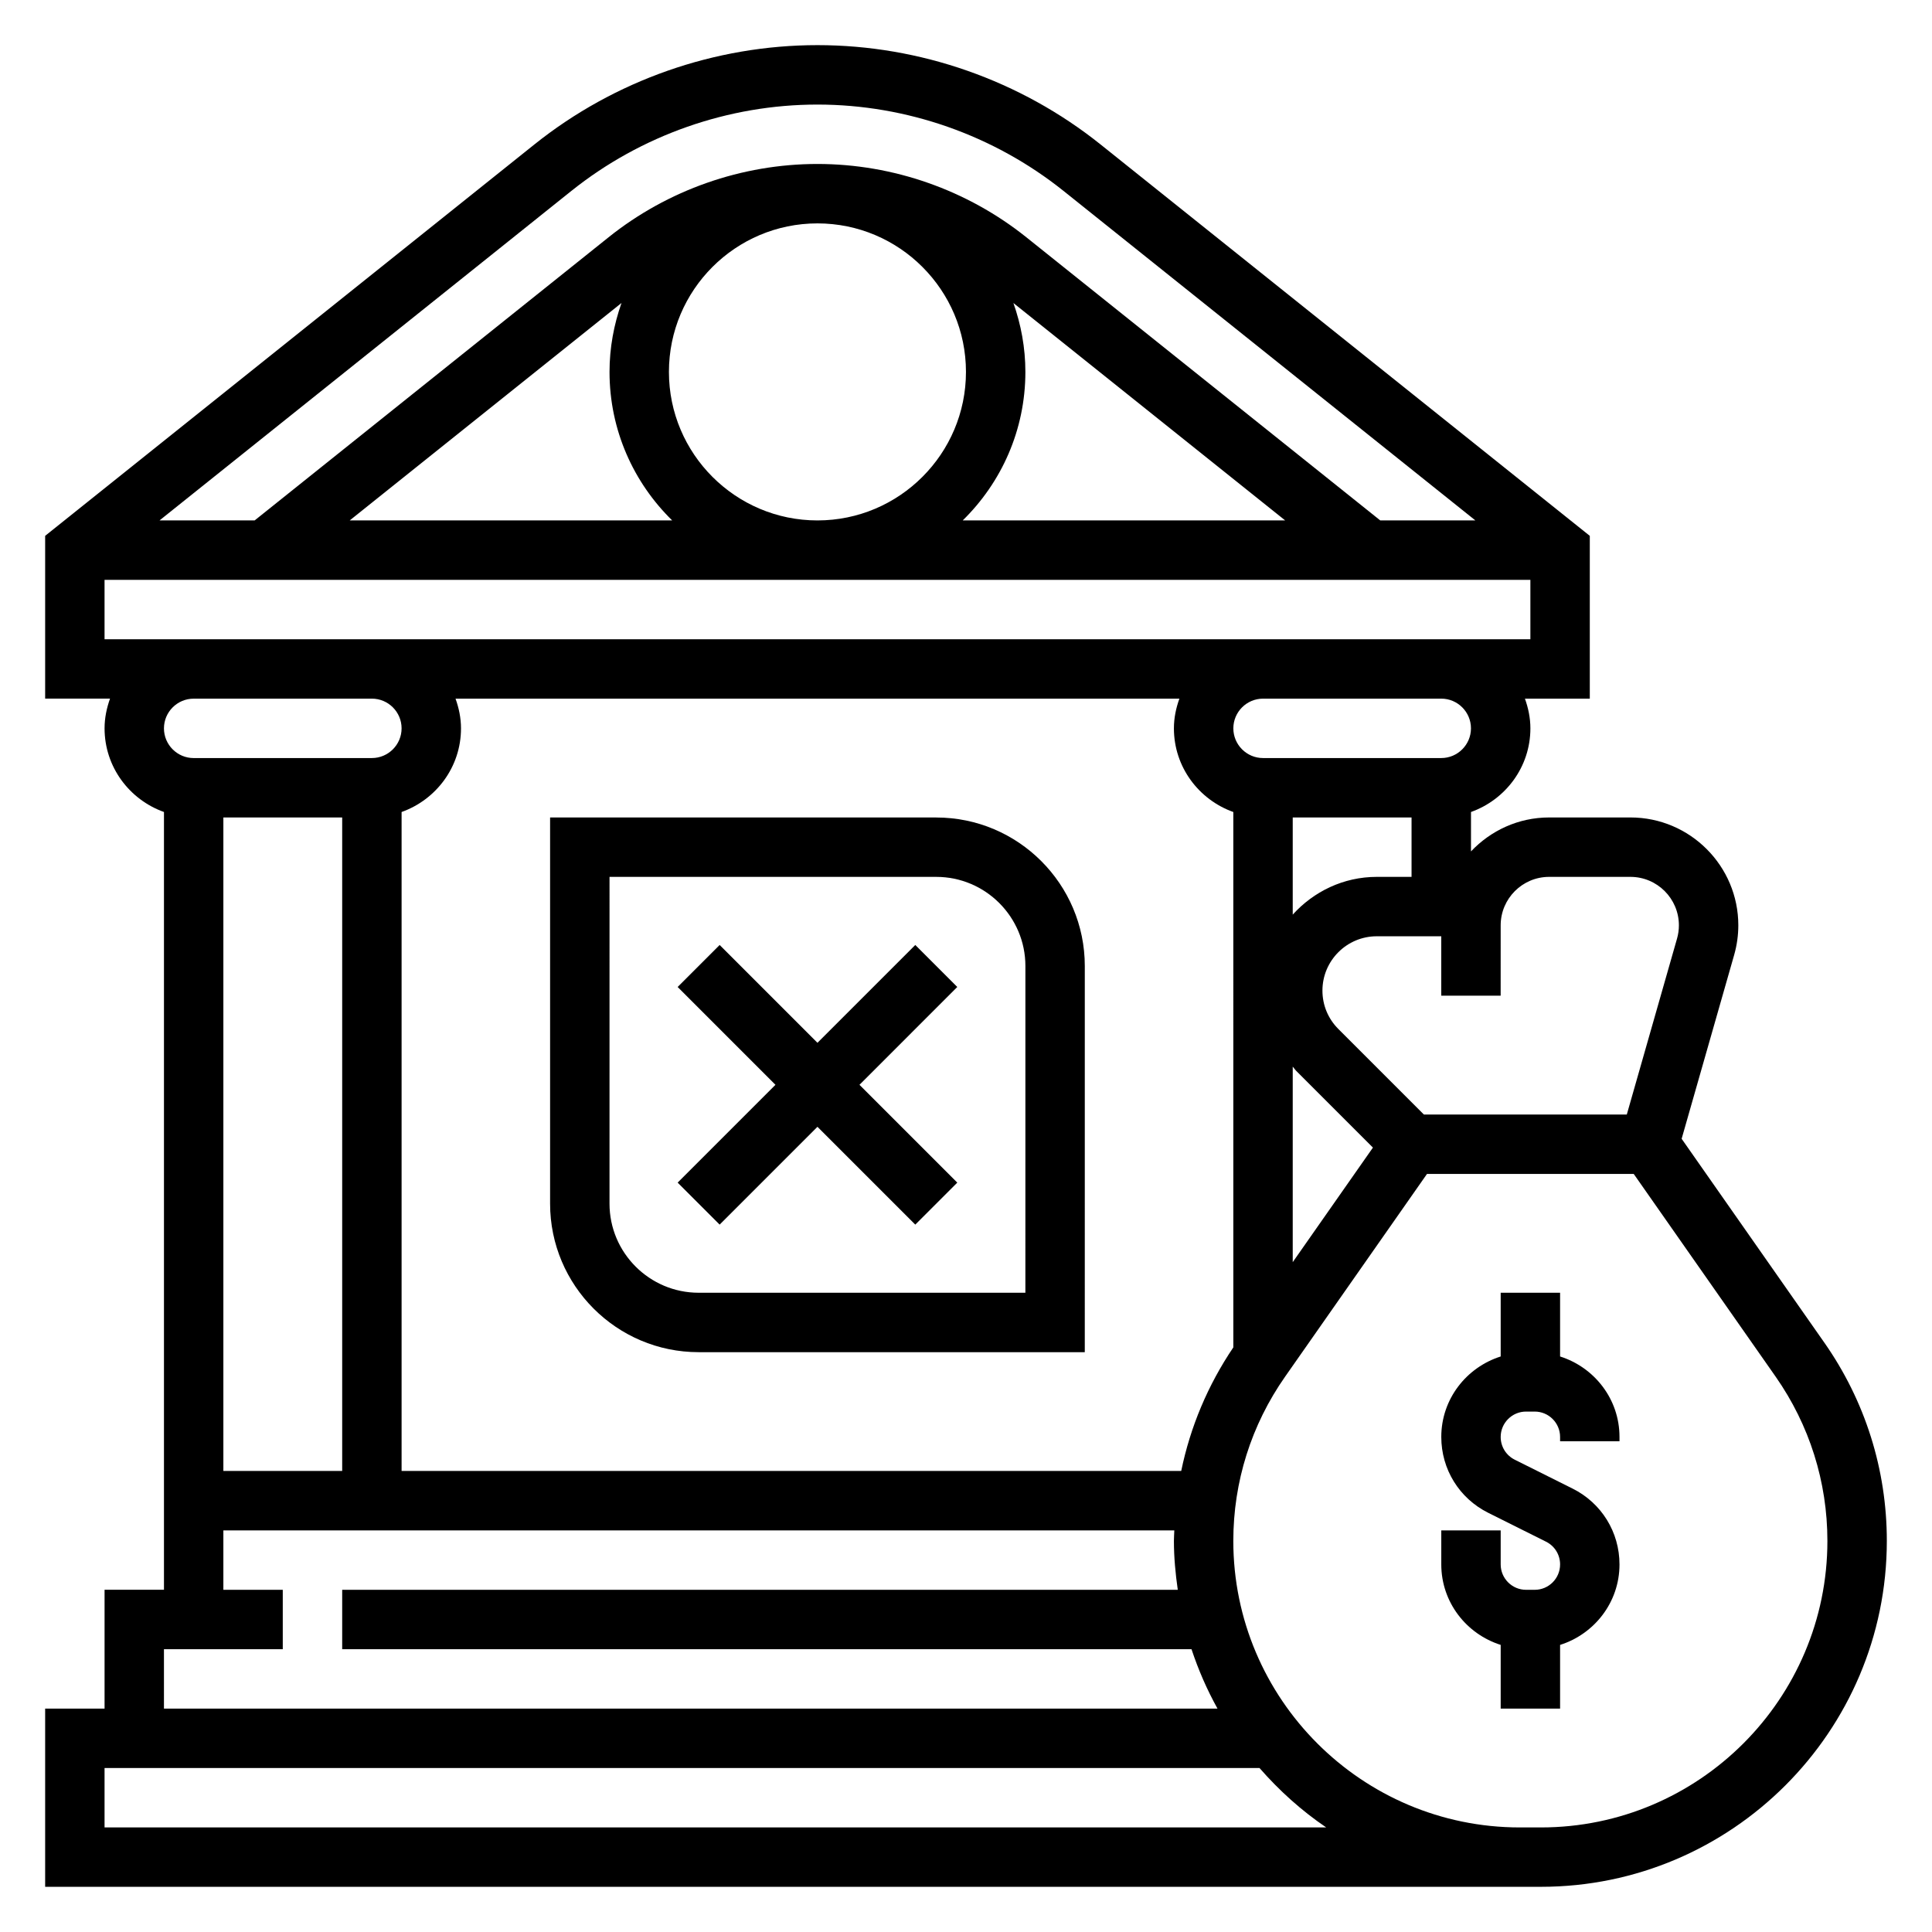
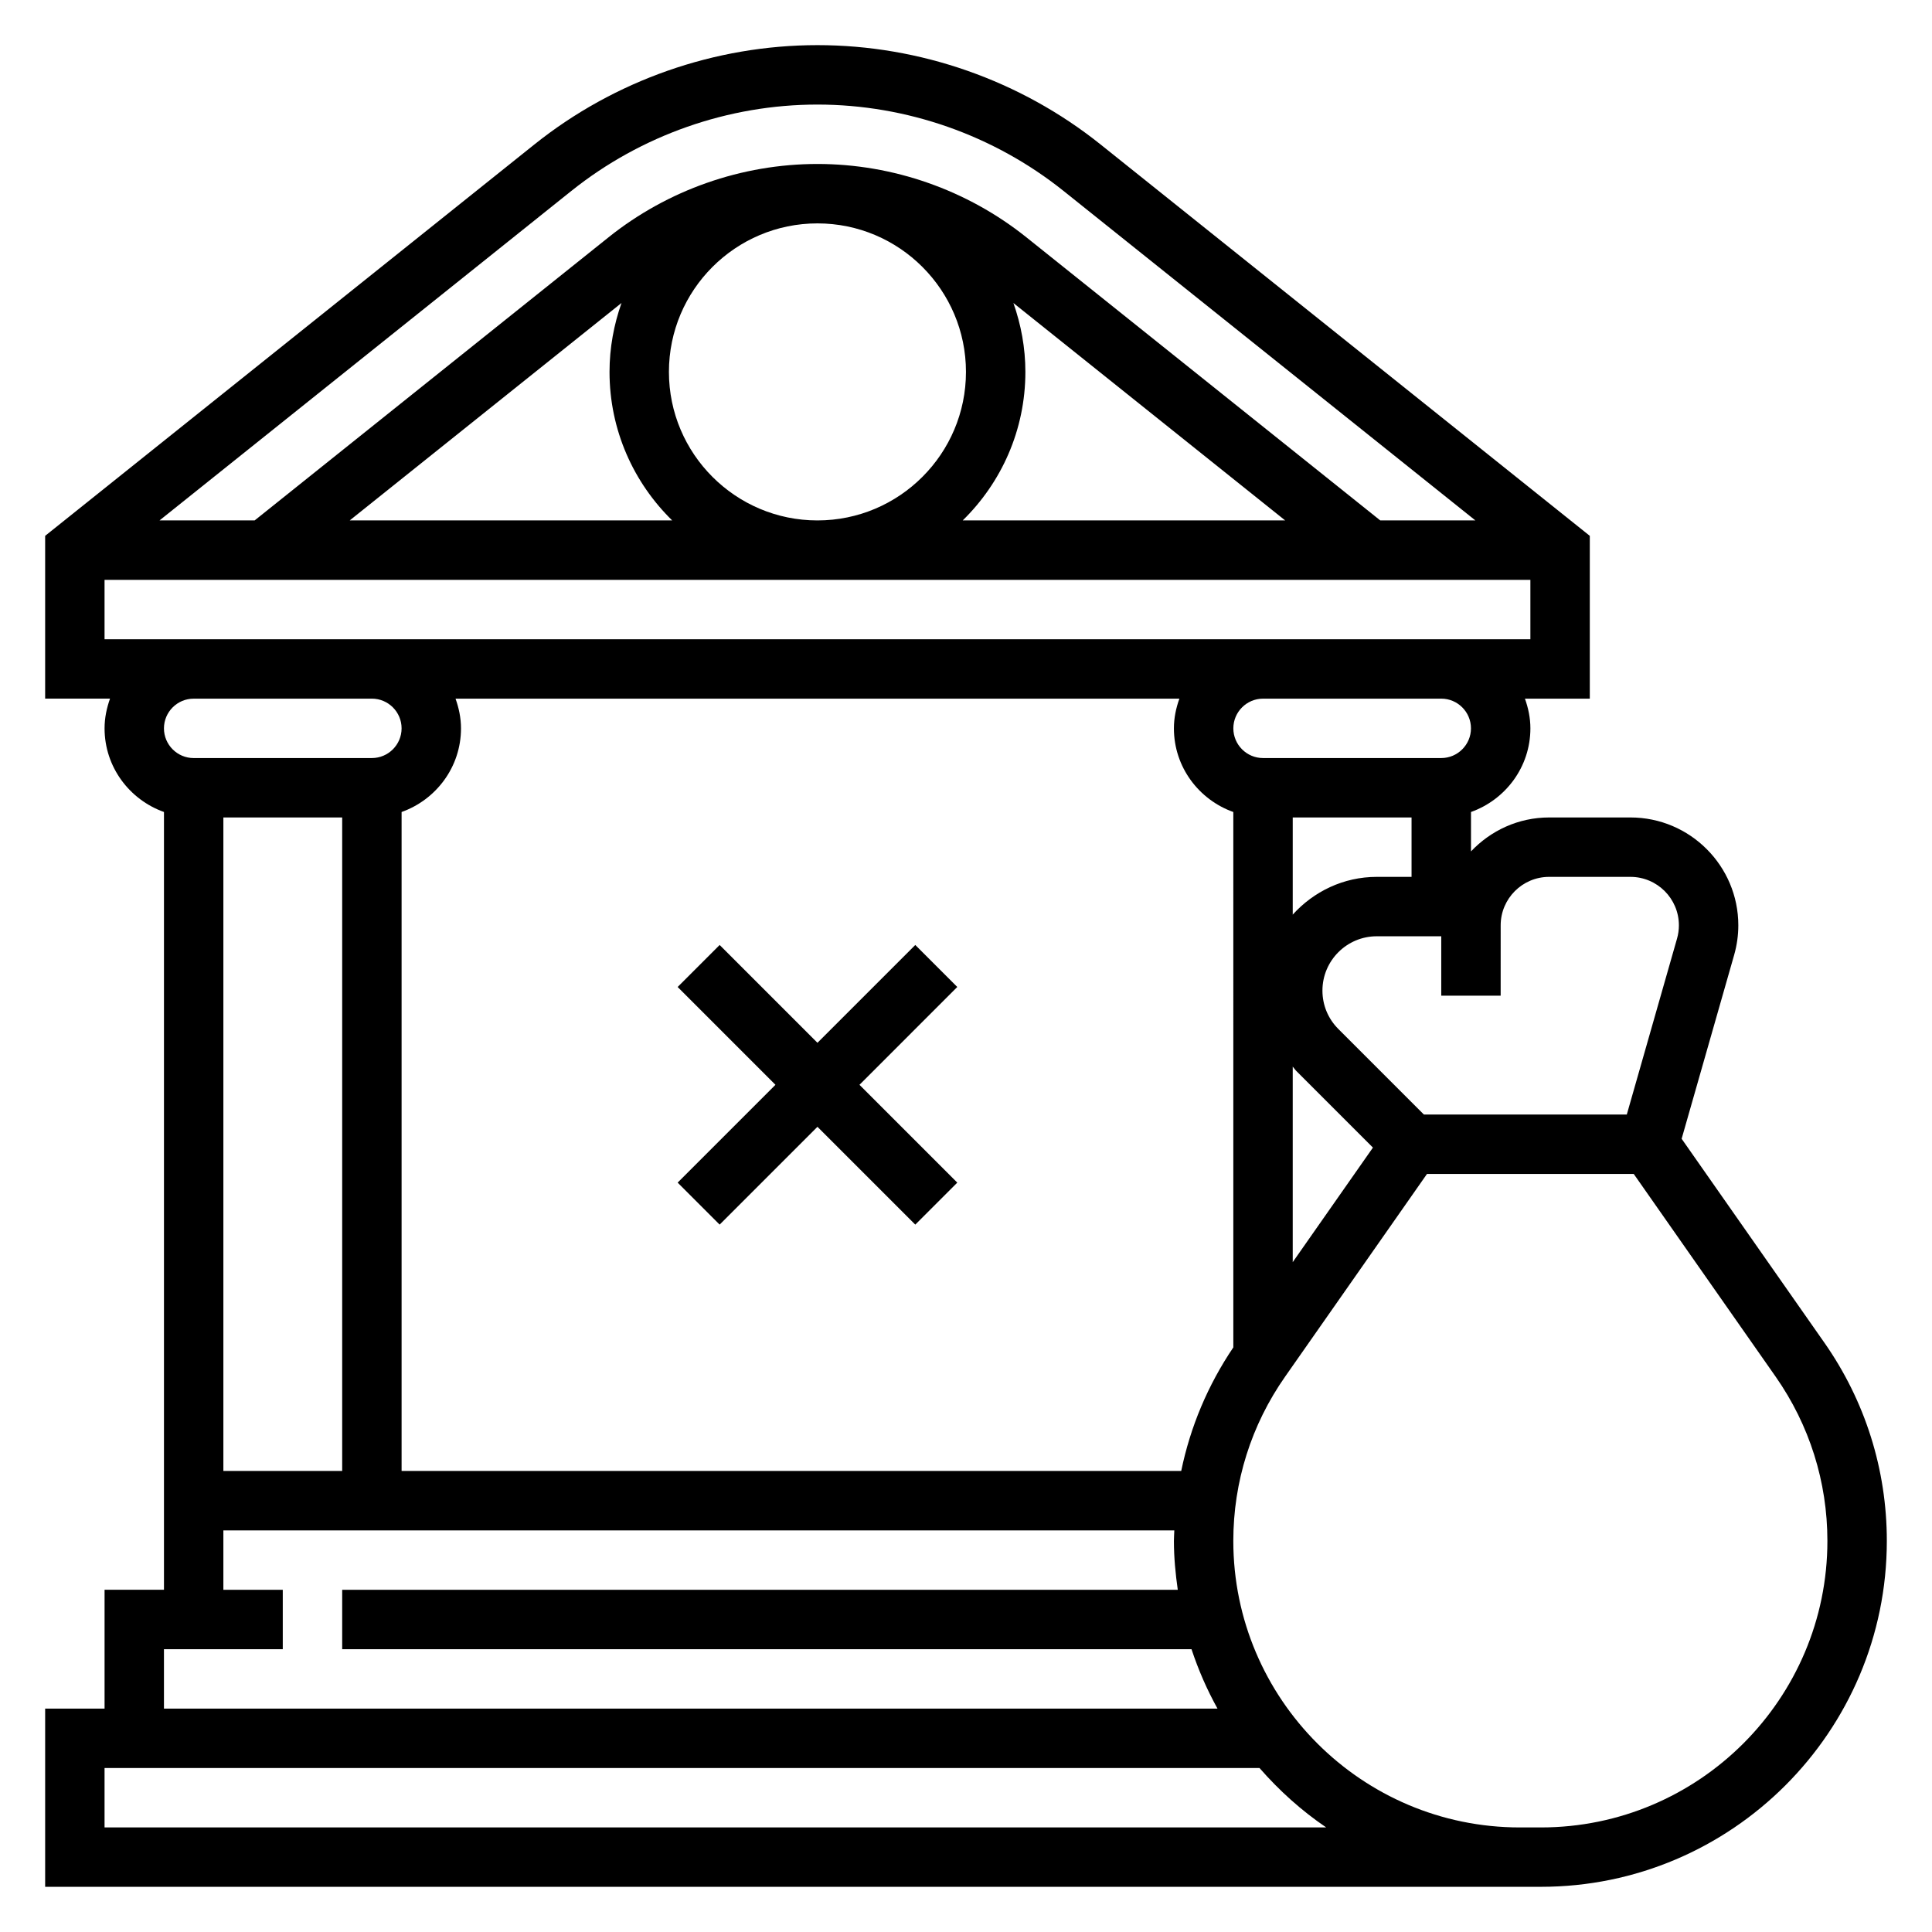
<svg xmlns="http://www.w3.org/2000/svg" fill="#000000" width="800px" height="800px" version="1.1" viewBox="144 144 512 512">
  <g>
-     <path d="m557.44 503.48v-16.887h-15.742v16.887c-9.094 2.883-15.742 11.297-15.742 21.324 0 8.559 4.754 16.262 12.422 20.098l15.352 7.668c2.289 1.148 3.711 3.457 3.711 6.023 0 3.707-3.012 6.723-6.723 6.723h-2.297c-3.707 0-6.723-3.016-6.723-6.723v-9.023h-15.742v9.02c0 10.027 6.652 18.445 15.742 21.324v16.891h15.742v-16.887c9.094-2.883 15.742-11.297 15.742-21.324 0-8.559-4.754-16.262-12.422-20.098l-15.352-7.668c-2.285-1.148-3.711-3.457-3.711-6.023 0-3.707 3.016-6.723 6.723-6.723h2.297c3.711 0 6.723 3.016 6.723 6.723v1.148h15.742v-1.148c0.004-10.027-6.648-18.441-15.742-21.324z" />
-     <path d="m392.12 360.64h-102.34v102.34c0 21.703 17.656 39.359 39.359 39.359h102.34l0.004-102.33c0-21.703-17.66-39.363-39.363-39.363zm23.617 125.95h-86.594c-13.02 0-23.617-10.598-23.617-23.617l0.004-86.59h86.594c13.02 0 23.617 10.598 23.617 23.617z" />
    <path d="m386.56 394.43-25.926 25.922-25.922-25.922-11.129 11.129 25.922 25.926-25.922 25.922 11.129 11.129 25.922-25.922 25.926 25.922 11.129-11.129-25.922-25.922 25.922-25.926z" />
    <path d="m627.46 499.8-37.809-54.012 13.918-48.719c0.73-2.559 1.102-5.195 1.102-7.848 0-15.762-12.824-28.586-28.586-28.586h-21.547c-8.172 0-15.5 3.488-20.711 8.996v-10.445c9.141-3.258 15.742-11.918 15.742-22.168 0-2.769-0.566-5.398-1.449-7.871h17.191v-43.141l-129.66-103.73c-21.215-16.973-47.848-26.316-75.016-26.316s-53.797 9.344-75.012 26.316l-129.66 103.73v43.137h17.191c-0.879 2.473-1.445 5.102-1.445 7.875 0 10.25 6.606 18.91 15.742 22.168v206.12h-15.742v31.488h-15.746v47.23h396.39c50.547 0 91.672-41.125 91.672-91.668 0-18.902-5.731-37.078-16.57-52.562zm-85.766-110.58c0-7.078 5.762-12.84 12.84-12.84h21.547c7.082 0 12.844 5.762 12.844 12.84 0 1.188-0.164 2.387-0.496 3.527l-13.309 46.609h-53.781l-22.656-22.656c-2.727-2.723-4.223-6.336-4.223-10.18 0-7.941 6.457-14.398 14.398-14.398h17.09v15.742h15.742zm-84.656 144.6h-206.61v-174.63c9.141-3.258 15.742-11.918 15.742-22.168 0-2.769-0.566-5.398-1.449-7.871h191.83c-0.887 2.469-1.453 5.098-1.453 7.871 0 10.25 6.606 18.91 15.742 22.168l0.004 141.88c-6.762 10.008-11.406 21.09-13.809 32.75zm51.82-157.44c-8.855 0-16.75 3.906-22.27 10.004v-25.75h31.488v15.742zm-22.27 50.285c0.34 0.379 0.598 0.805 0.961 1.164l20.293 20.293-21.254 30.359zm47.234-89.645c0 4.336-3.535 7.871-7.871 7.871h-47.23c-4.336 0-7.871-3.535-7.871-7.871 0-4.336 3.535-7.871 7.871-7.871h47.23c4.336-0.004 7.871 3.531 7.871 7.871zm-238.37-142.45c18.438-14.746 41.582-22.859 65.18-22.859 23.602 0 46.742 8.117 65.18 22.859l109.18 87.348h-25.207l-93.809-75.051c-15.652-12.516-35.301-19.414-55.344-19.414s-39.691 6.894-55.34 19.414l-93.809 75.051h-25.207zm26.688 87.348h-85.461l72.027-57.625c-2.019 5.727-3.176 11.855-3.176 18.266 0 15.414 6.375 29.348 16.609 39.359zm-0.867-39.359c0-21.703 17.656-39.359 39.359-39.359s39.359 17.656 39.359 39.359-17.656 39.359-39.359 39.359-39.359-17.656-39.359-39.359zm94.465 0c0-6.406-1.156-12.531-3.172-18.254l72.02 57.613h-85.457c10.234-10.012 16.609-23.945 16.609-39.359zm-244.03 55.105h377.86v15.742h-377.86zm70.848 31.484c4.336 0 7.871 3.535 7.871 7.871 0 4.336-3.535 7.871-7.871 7.871l-47.234 0.004c-4.336 0-7.871-3.535-7.871-7.871 0-4.336 3.535-7.871 7.871-7.871zm-39.359 31.488h31.488v173.18l-31.488 0.004zm-15.746 220.42h31.488v-15.742h-15.742v-15.742h252.01c-0.027 0.934-0.105 1.855-0.105 2.793 0 4.41 0.418 8.707 1.023 12.949h-221.44v15.742h225.08c1.82 5.496 4.117 10.762 6.887 15.742l-279.2 0.004zm-15.742 47.234v-15.742h306.08c5.203 5.961 11.109 11.289 17.672 15.742zm380.65 0h-5.59c-41.863 0-75.926-34.062-75.926-75.926 0-15.656 4.746-30.715 13.73-43.539l37.602-53.723h54.781l37.605 53.719c8.973 12.832 13.723 27.883 13.723 43.543 0 41.863-34.062 75.926-75.926 75.926z" />
  </g>
</svg>